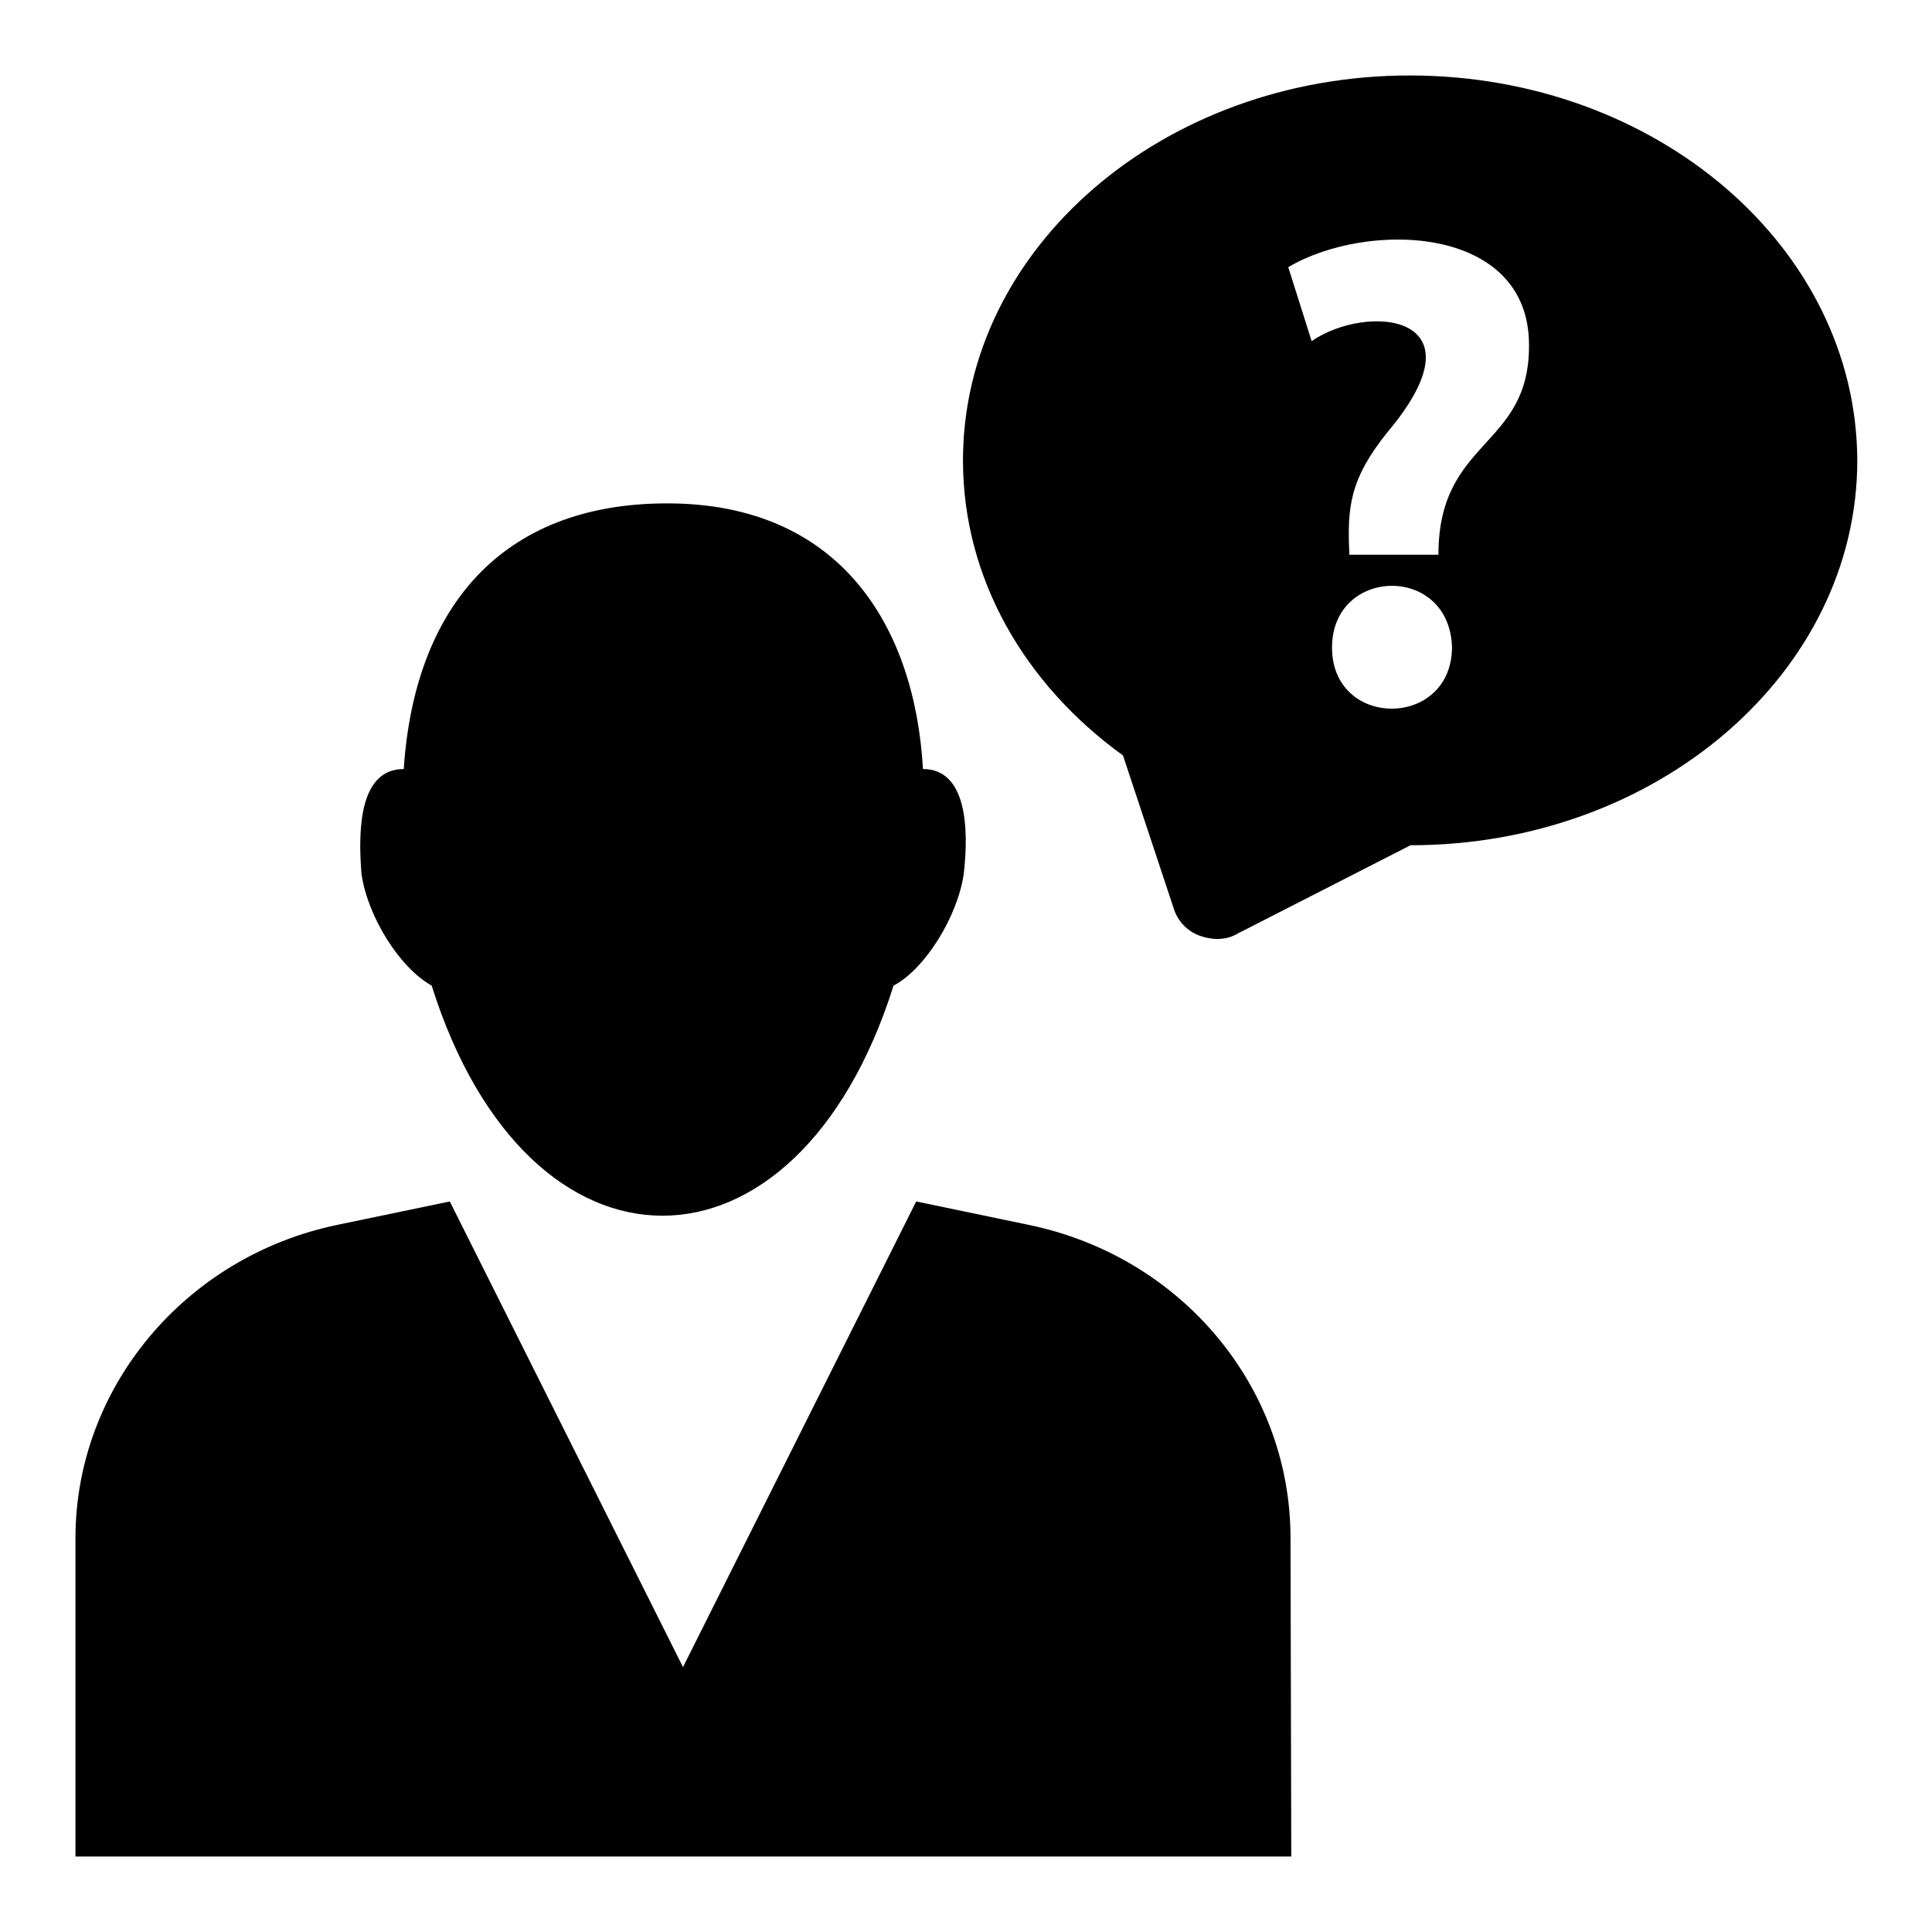
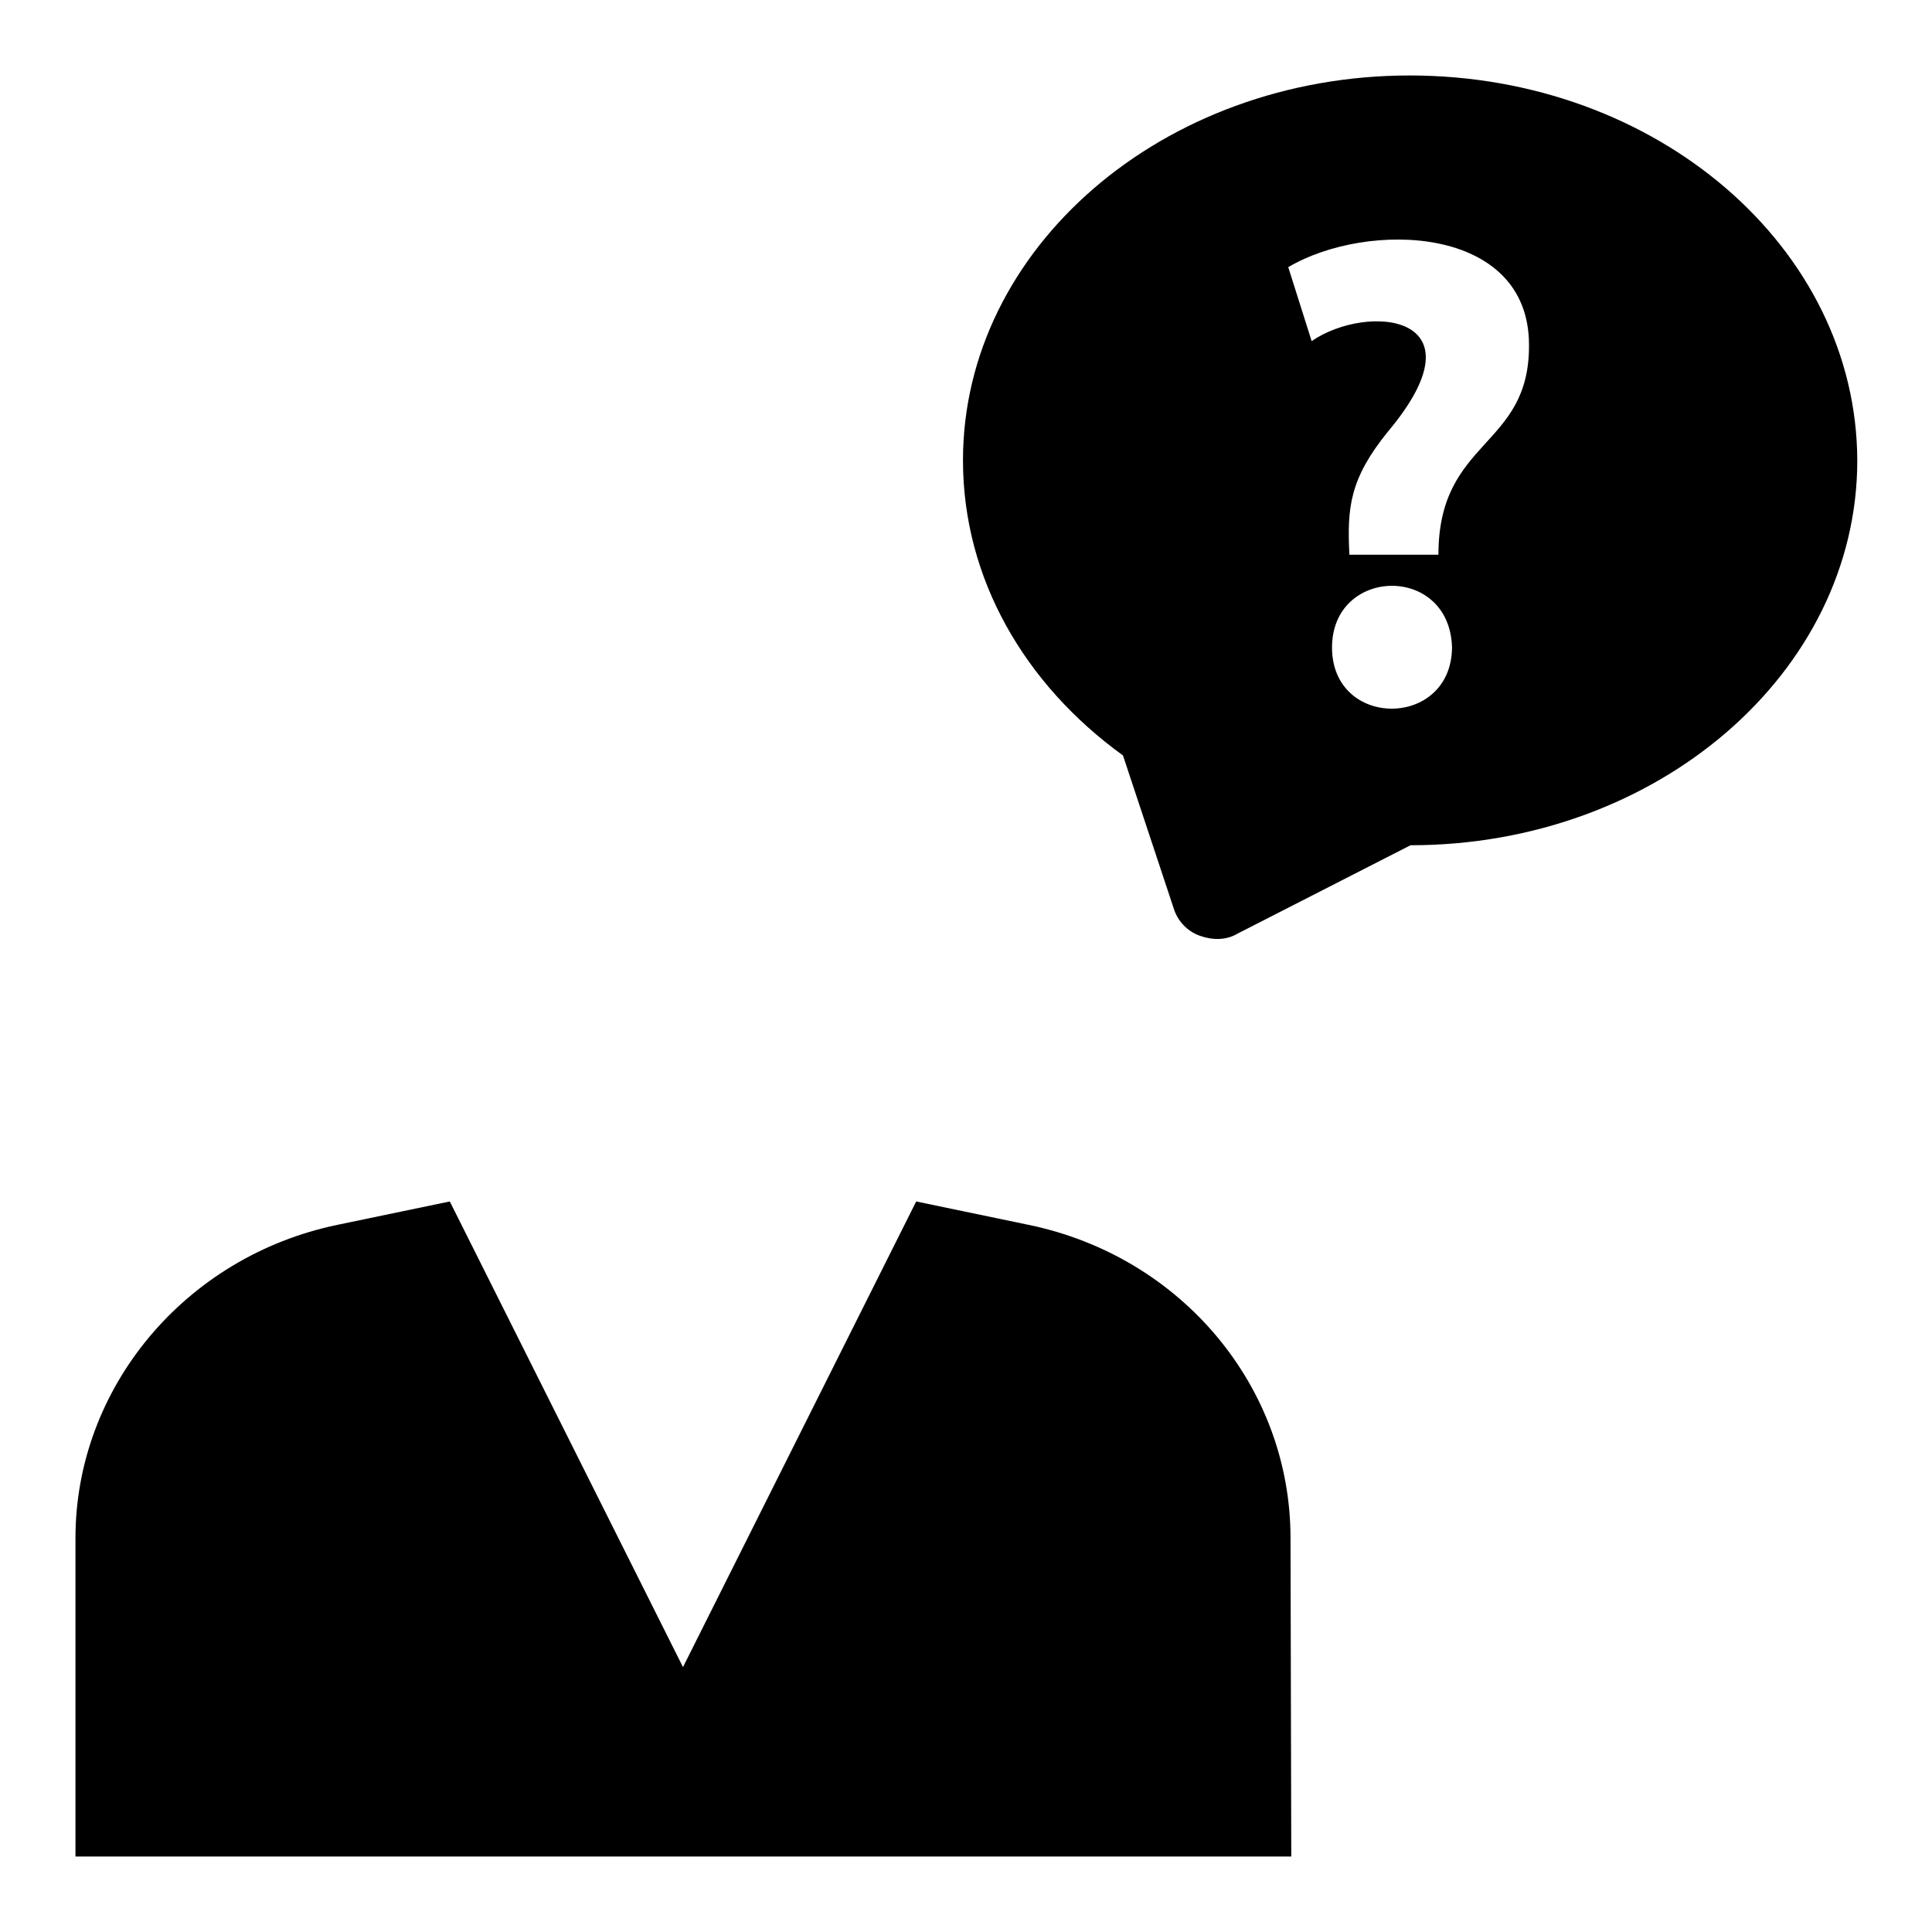
<svg xmlns="http://www.w3.org/2000/svg" version="1.1" x="0px" y="0px" viewBox="0 0 256 256" enable-background="new 0 0 256 256" xml:space="preserve">
  <g>
-     <path fill="#000000" d="M53.5,101.9c1.4-21.2,12.8-35.2,34.9-35.2c22.8,0,32.8,16.1,33.9,35.2c5.8,0,6.1,7.9,5.4,13.9 c-0.8,5.6-5.1,12.6-9.3,14.8c-12.8,40.6-48.4,40.7-61.2,0c-4.3-2.4-8.5-9.2-9.3-14.8C47.4,109.7,47.7,101.9,53.5,101.9L53.5,101.9z " />
    <path fill="#000000" d="M171.1,246H10v-42.2c0-19.9,14.5-37.3,34.7-41.5l14.9-3.1l30.9,61.7l30.9-61.7l14.9,3.1 c20.3,4.2,34.7,21.5,34.7,41.5L171.1,246z M186.8,10c-32.7,0-59.2,22.9-59.2,51c0,15.7,8.2,29.7,21.2,39.1l6.7,20.2 c0.5,1.7,1.8,3.1,3.5,3.7c1.7,0.6,3.5,0.6,5-0.3l22.9-11.7c32.7,0,59.2-22.9,59.2-51C246,32.8,219.5,10,186.8,10L186.8,10z  M176.5,85.8c0-10.7,15.6-11.1,15.9,0C192.3,96.6,176.5,96.6,176.5,85.8z M190.6,73.5h-11.8c-0.3-6.2,0-10,5.1-16.3 c13.1-15.6-2.7-17.1-10.1-12l-3.1-9.8c10.5-6.2,31.9-5.6,31.9,10.3C202.7,59.4,190.6,58.1,190.6,73.5L190.6,73.5z" />
  </g>
</svg>